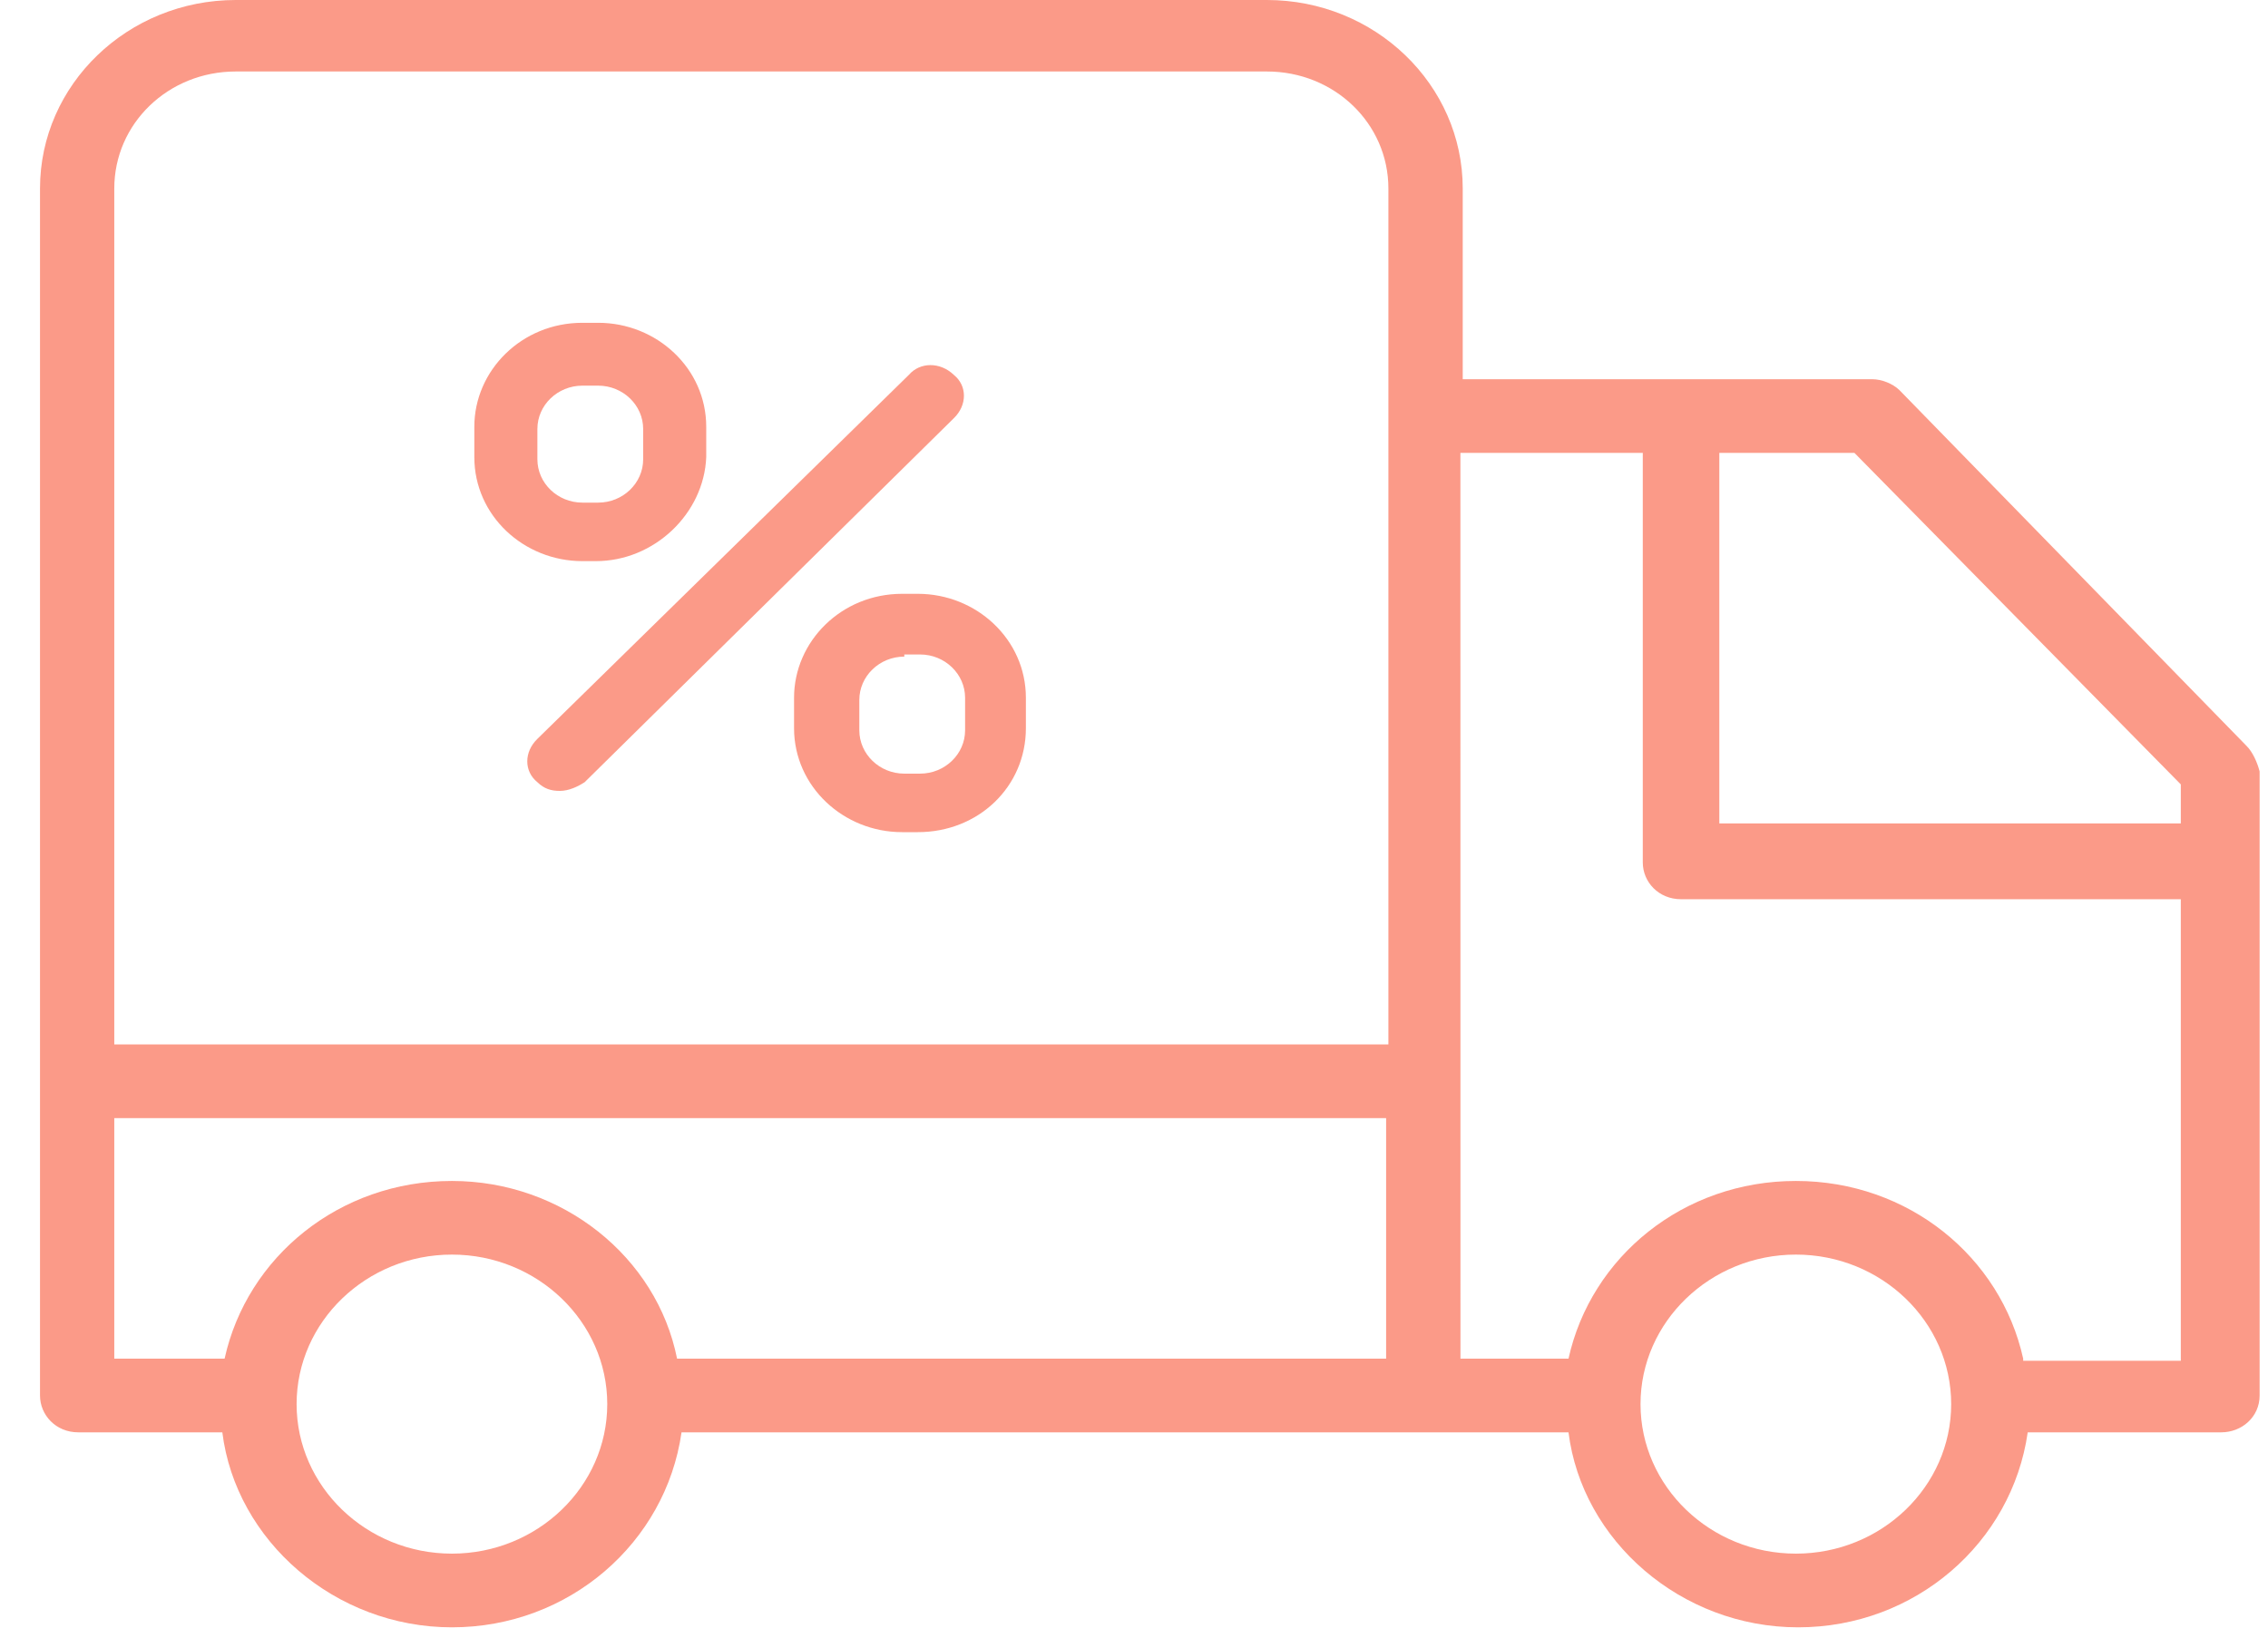
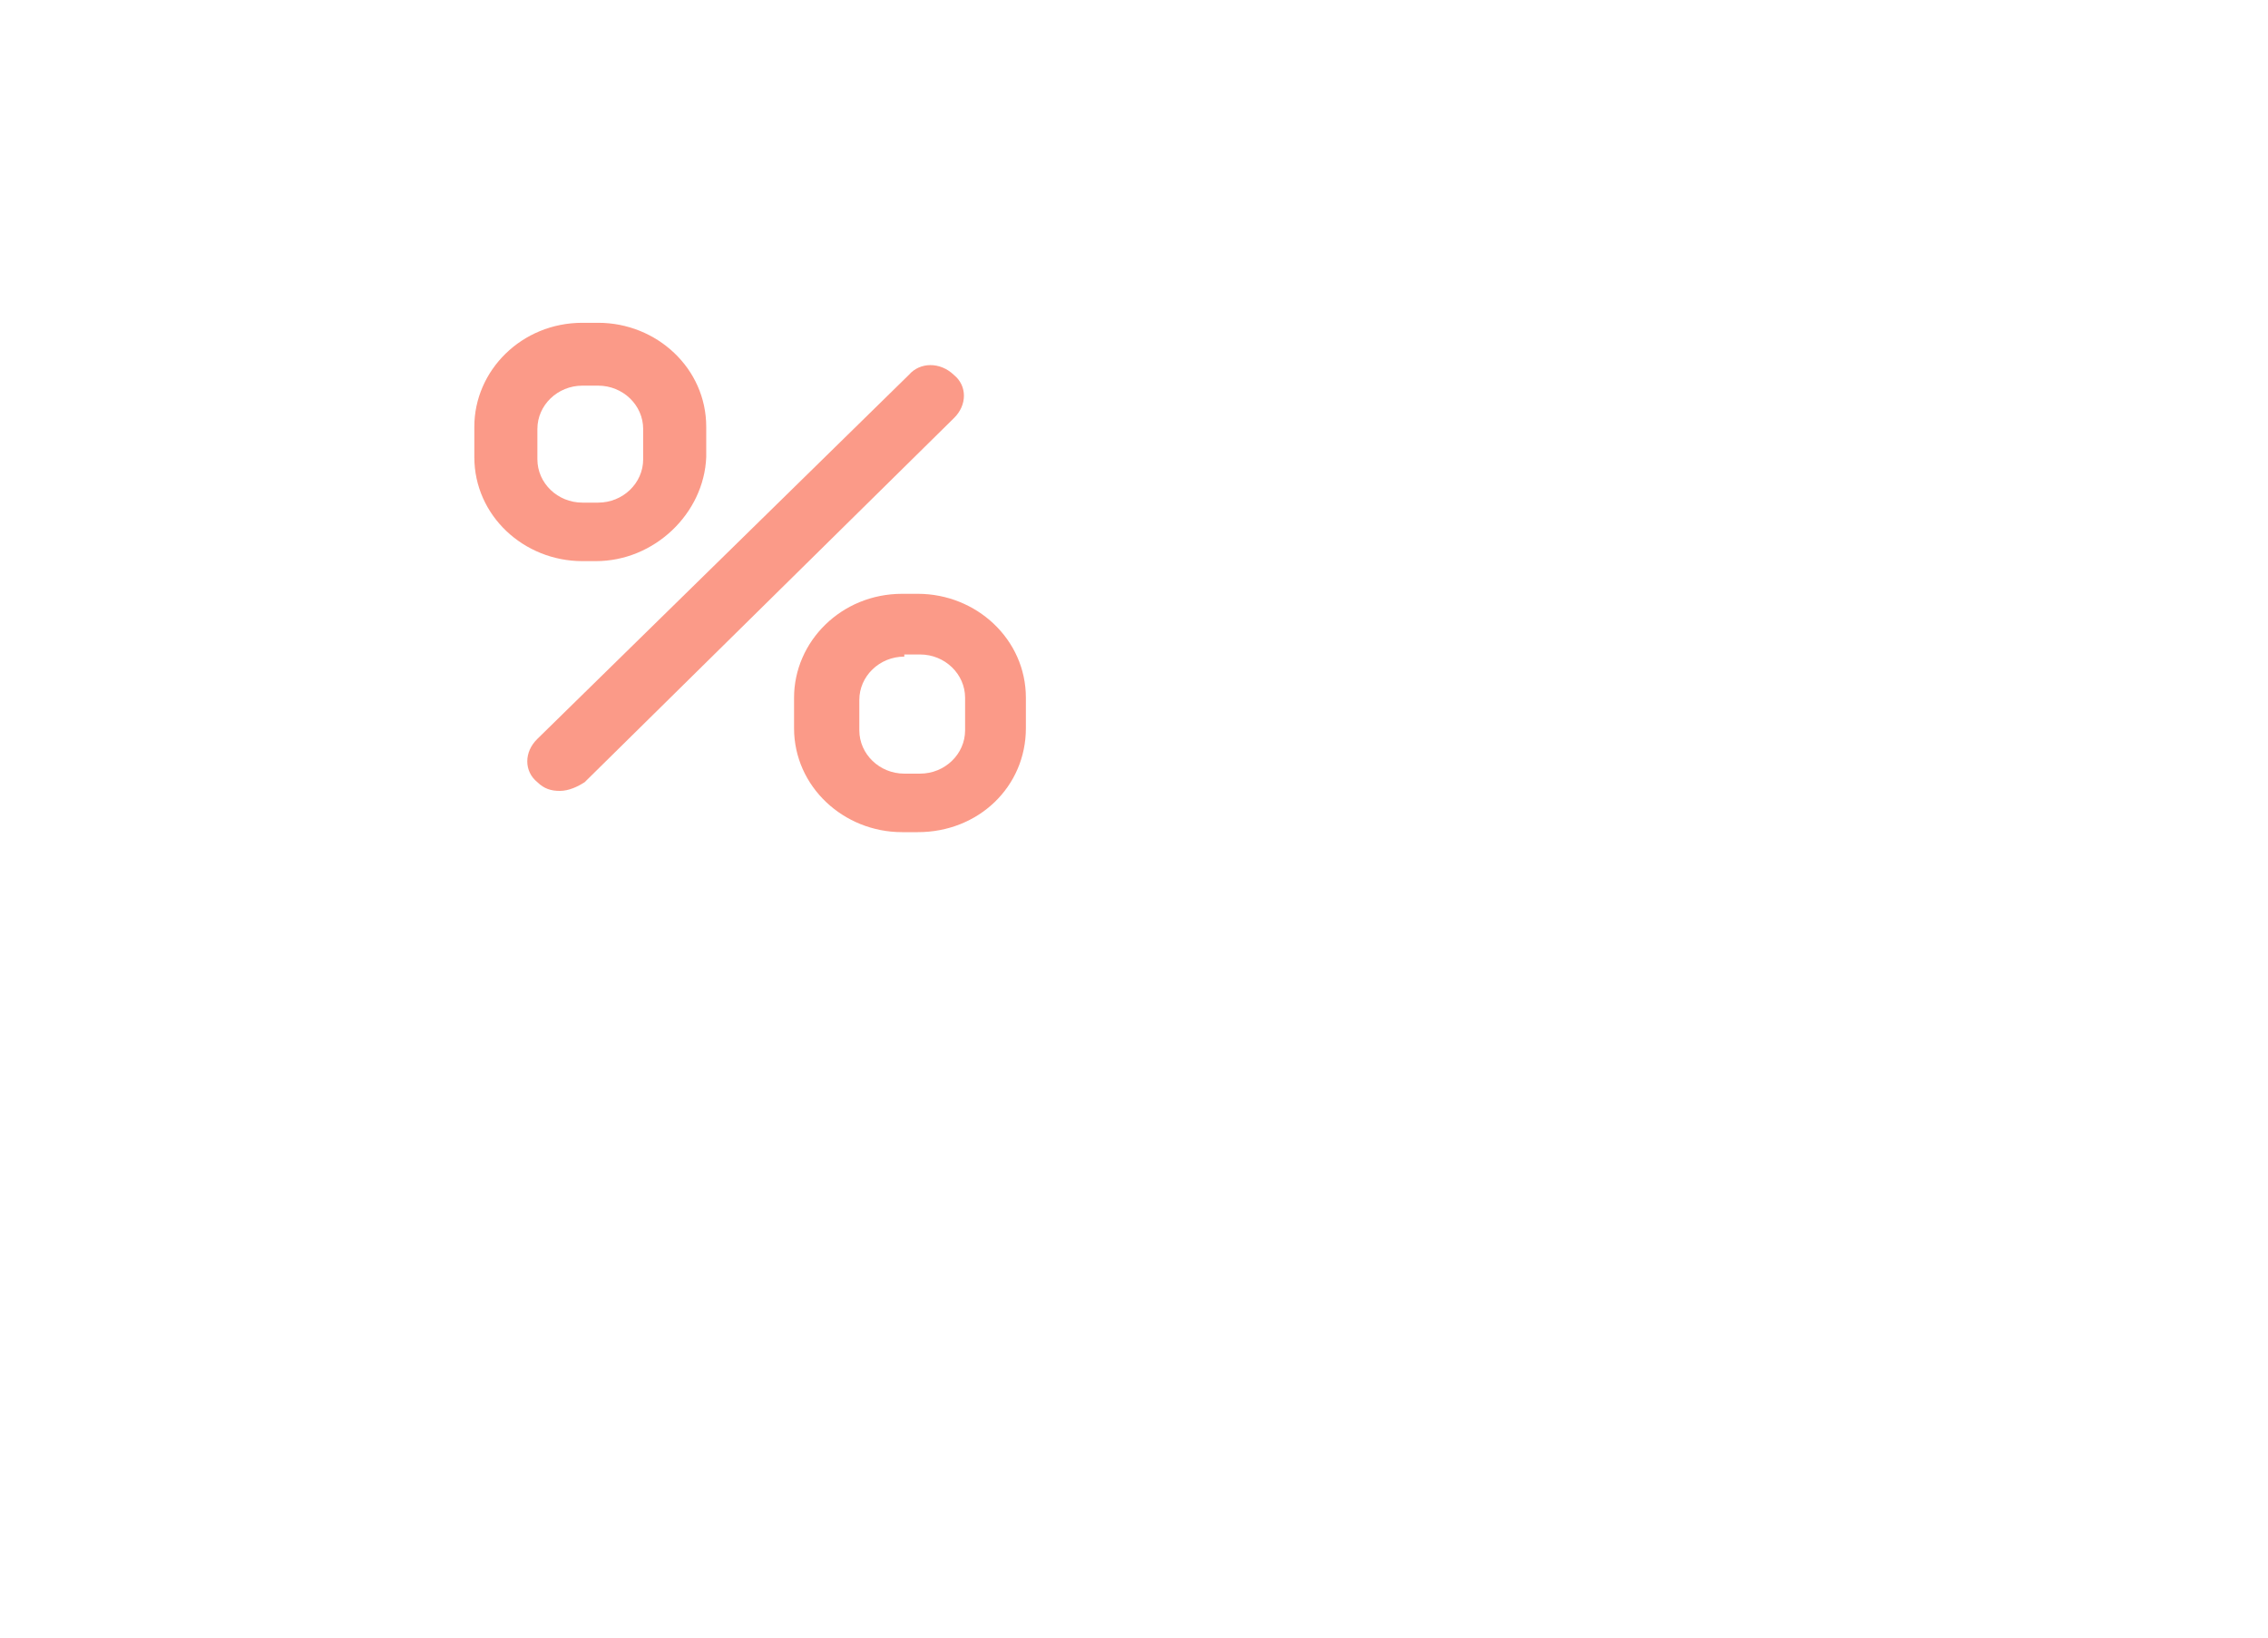
<svg xmlns="http://www.w3.org/2000/svg" width="36" height="26" viewBox="0 0 36 26" fill="none">
  <g opacity="0.6">
-     <path d="M35.652 11.835L30.149 6.193C30.042 6.089 29.864 6.021 29.721 6.021H23.218V2.993C23.218 1.342 21.824 0 20.109 0H3.743C2.028 0 0.635 1.342 0.635 2.993V22.156C0.635 22.465 0.885 22.741 1.242 22.741H3.529C3.743 24.461 5.315 25.837 7.174 25.837C9.032 25.837 10.568 24.495 10.818 22.741H24.897C25.111 24.461 26.683 25.837 28.542 25.837C30.4 25.837 31.936 24.495 32.186 22.741H35.259C35.581 22.741 35.867 22.5 35.867 22.156L35.867 12.248C35.831 12.11 35.759 11.938 35.652 11.835L35.652 11.835ZM34.616 12.454V13.073L27.291 13.073V7.19H29.435L34.616 12.454ZM3.743 1.135H20.109C21.181 1.135 22.038 1.961 22.038 2.993V16.582L1.814 16.582V2.993C1.814 1.961 2.671 1.135 3.743 1.135V1.135ZM7.173 24.667C5.816 24.667 4.708 23.601 4.708 22.293C4.708 20.986 5.815 19.919 7.173 19.919C8.531 19.919 9.639 20.986 9.639 22.293C9.639 23.601 8.531 24.667 7.173 24.667ZM7.173 18.75C5.387 18.75 3.922 19.954 3.565 21.571H1.814V17.752H22.002V21.571H10.747C10.425 19.954 8.924 18.75 7.173 18.75V18.75ZM28.506 24.667C27.148 24.667 26.04 23.601 26.04 22.293C26.04 20.986 27.148 19.919 28.506 19.919C29.864 19.919 30.971 20.986 30.971 22.293C30.971 23.601 29.864 24.667 28.506 24.667V24.667ZM32.114 21.571C31.757 19.954 30.292 18.75 28.506 18.75C26.719 18.75 25.254 19.954 24.897 21.571H23.182L23.181 7.19H26.076V13.693C26.076 14.002 26.326 14.277 26.683 14.277H34.616V21.605H32.114L32.114 21.571Z" fill="#F95738" />
    <path d="M9.459 8.909H9.244C8.315 8.909 7.529 8.187 7.529 7.258V6.776C7.529 5.882 8.28 5.125 9.244 5.125H9.495C10.424 5.125 11.21 5.848 11.21 6.776V7.258C11.174 8.152 10.388 8.909 9.459 8.909H9.459ZM9.244 6.123C8.851 6.123 8.53 6.432 8.53 6.811V7.292C8.53 7.671 8.851 7.98 9.244 7.98H9.495C9.888 7.98 10.209 7.671 10.209 7.292V6.811C10.209 6.432 9.888 6.123 9.495 6.123H9.244Z" fill="#F95738" />
    <path d="M14.569 13.212H14.319C13.39 13.212 12.604 12.489 12.604 11.561V11.079C12.604 10.185 13.354 9.428 14.319 9.428H14.569C15.498 9.428 16.284 10.15 16.284 11.079V11.561C16.284 12.49 15.533 13.212 14.569 13.212ZM14.354 10.425C13.961 10.425 13.64 10.735 13.64 11.113V11.595C13.64 11.973 13.961 12.283 14.354 12.283H14.604C14.998 12.283 15.319 11.973 15.319 11.595V11.079C15.319 10.701 14.998 10.391 14.604 10.391H14.354V10.425Z" fill="#F95738" />
    <path d="M8.887 12.557C8.745 12.557 8.637 12.523 8.53 12.419C8.316 12.247 8.316 11.938 8.53 11.731L14.426 5.952C14.604 5.745 14.926 5.745 15.14 5.952C15.354 6.124 15.354 6.433 15.14 6.64L9.28 12.419C9.173 12.488 9.03 12.557 8.887 12.557H8.887Z" fill="#F95738" />
  </g>
</svg>